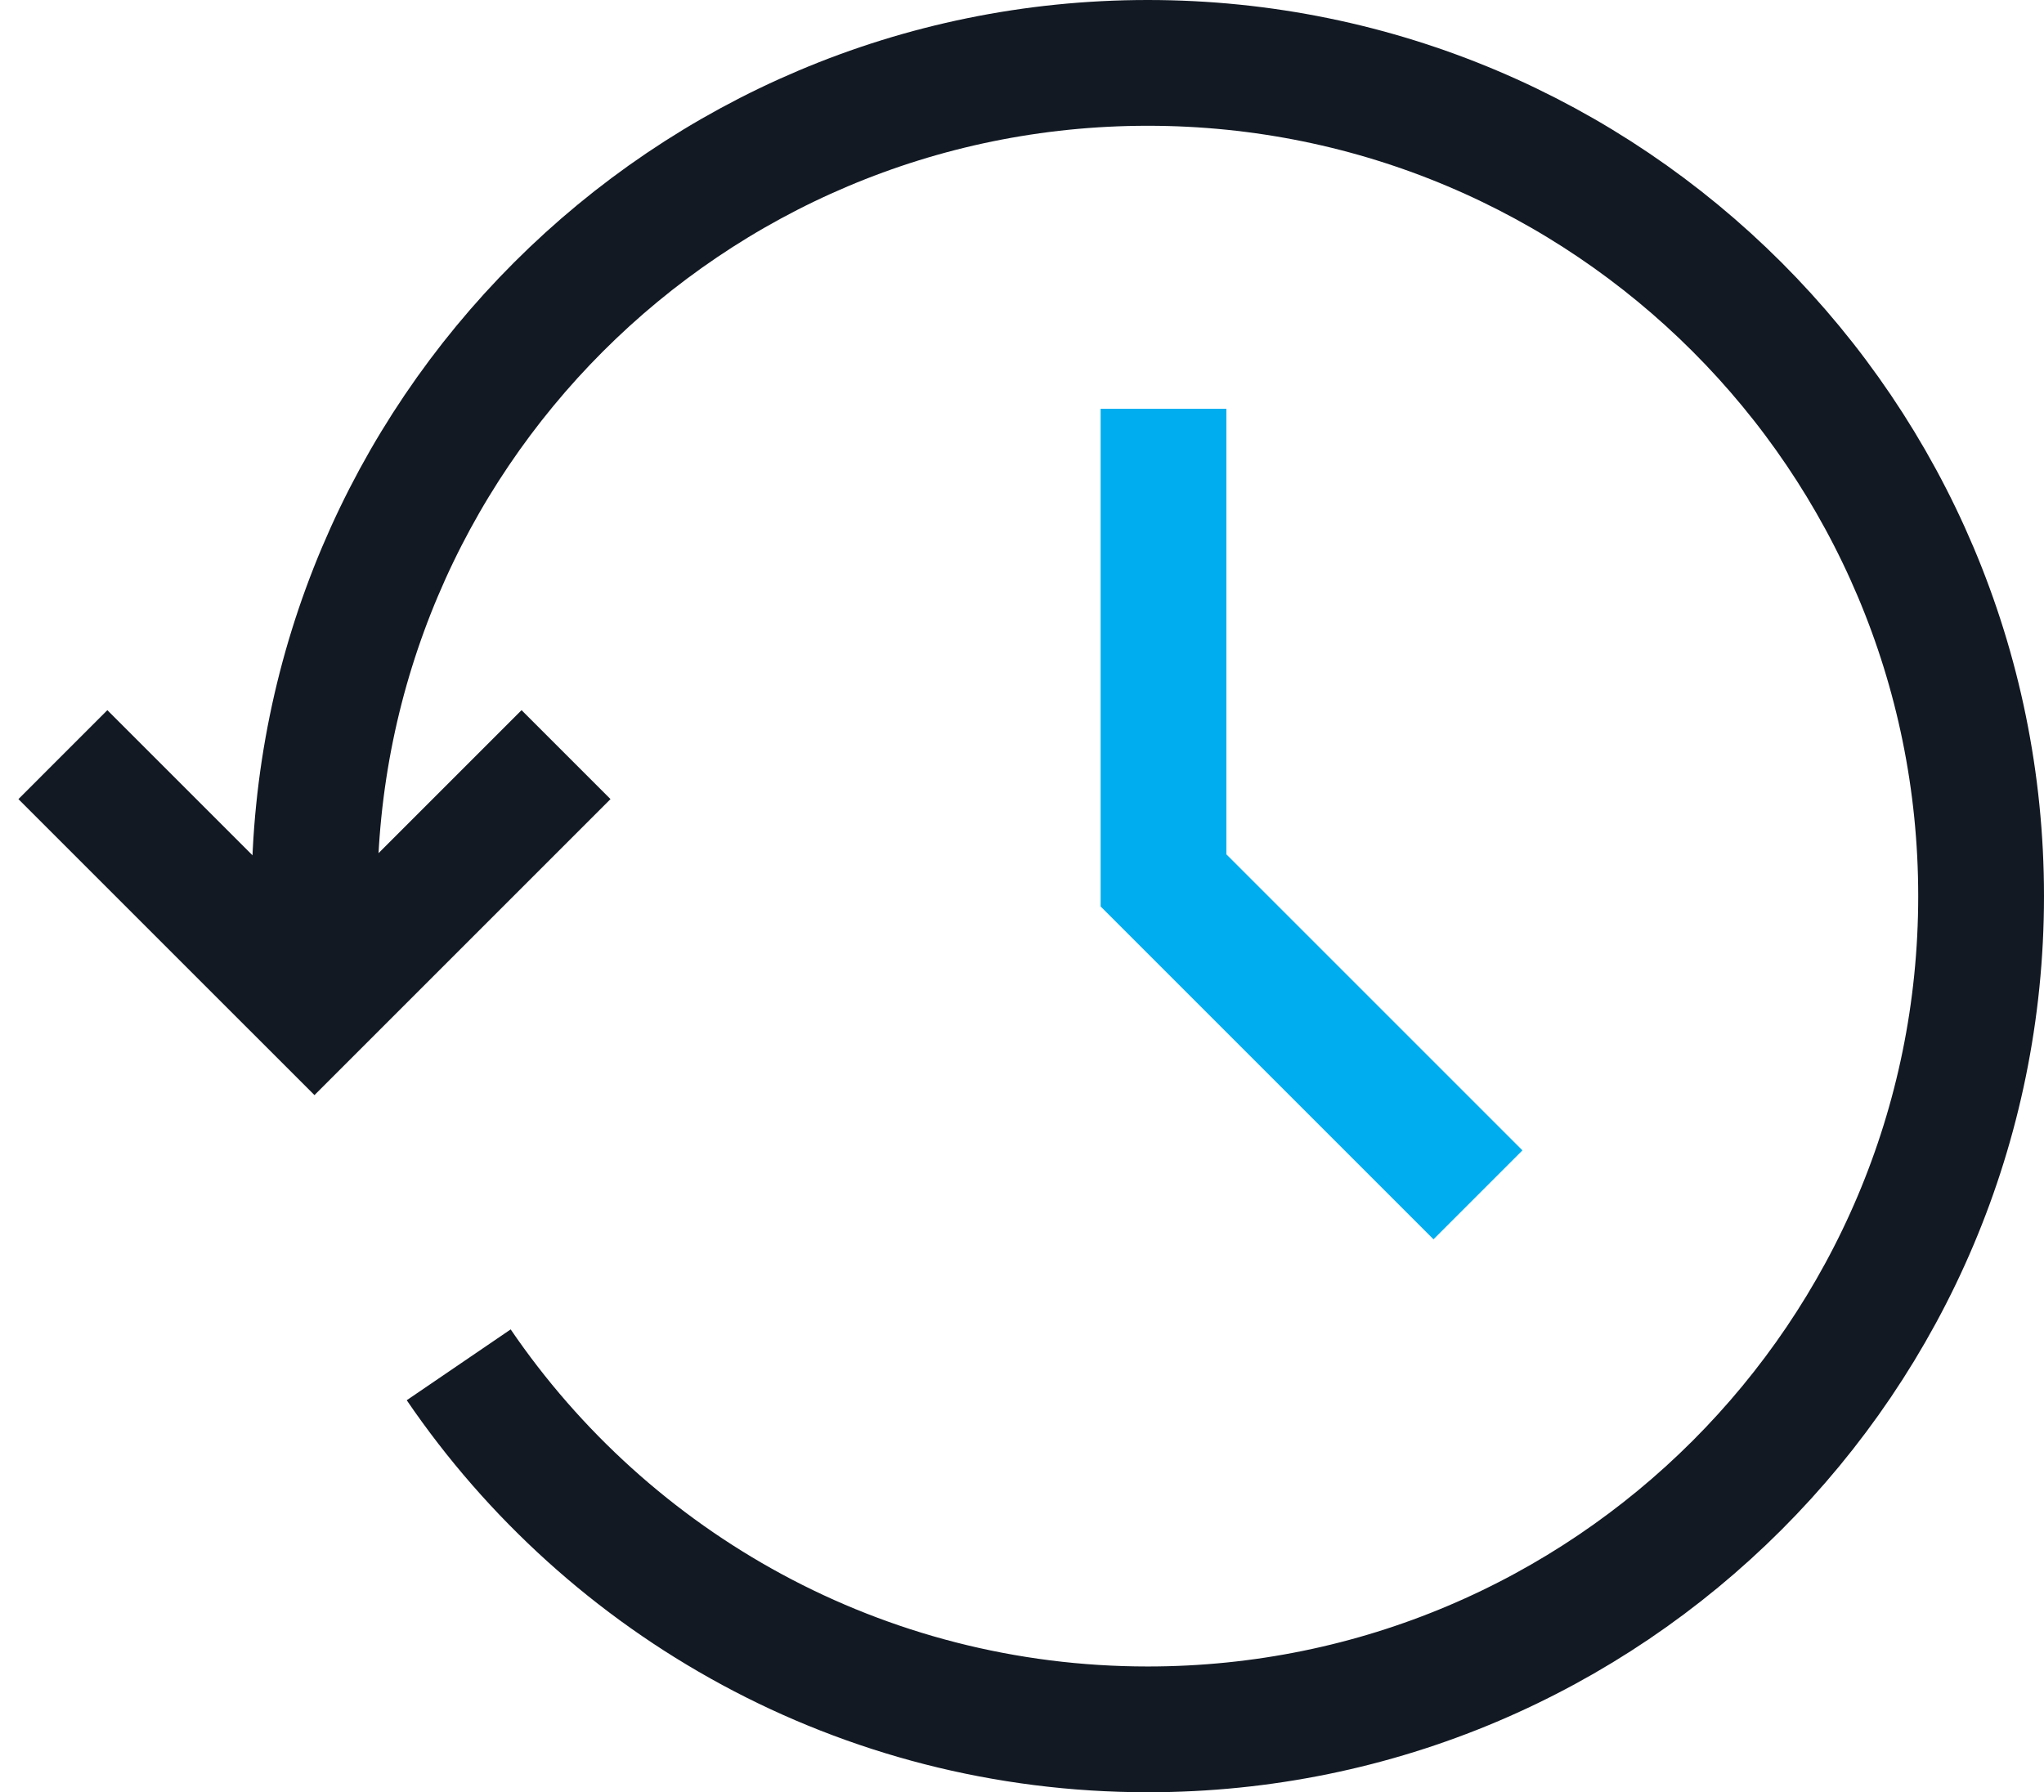
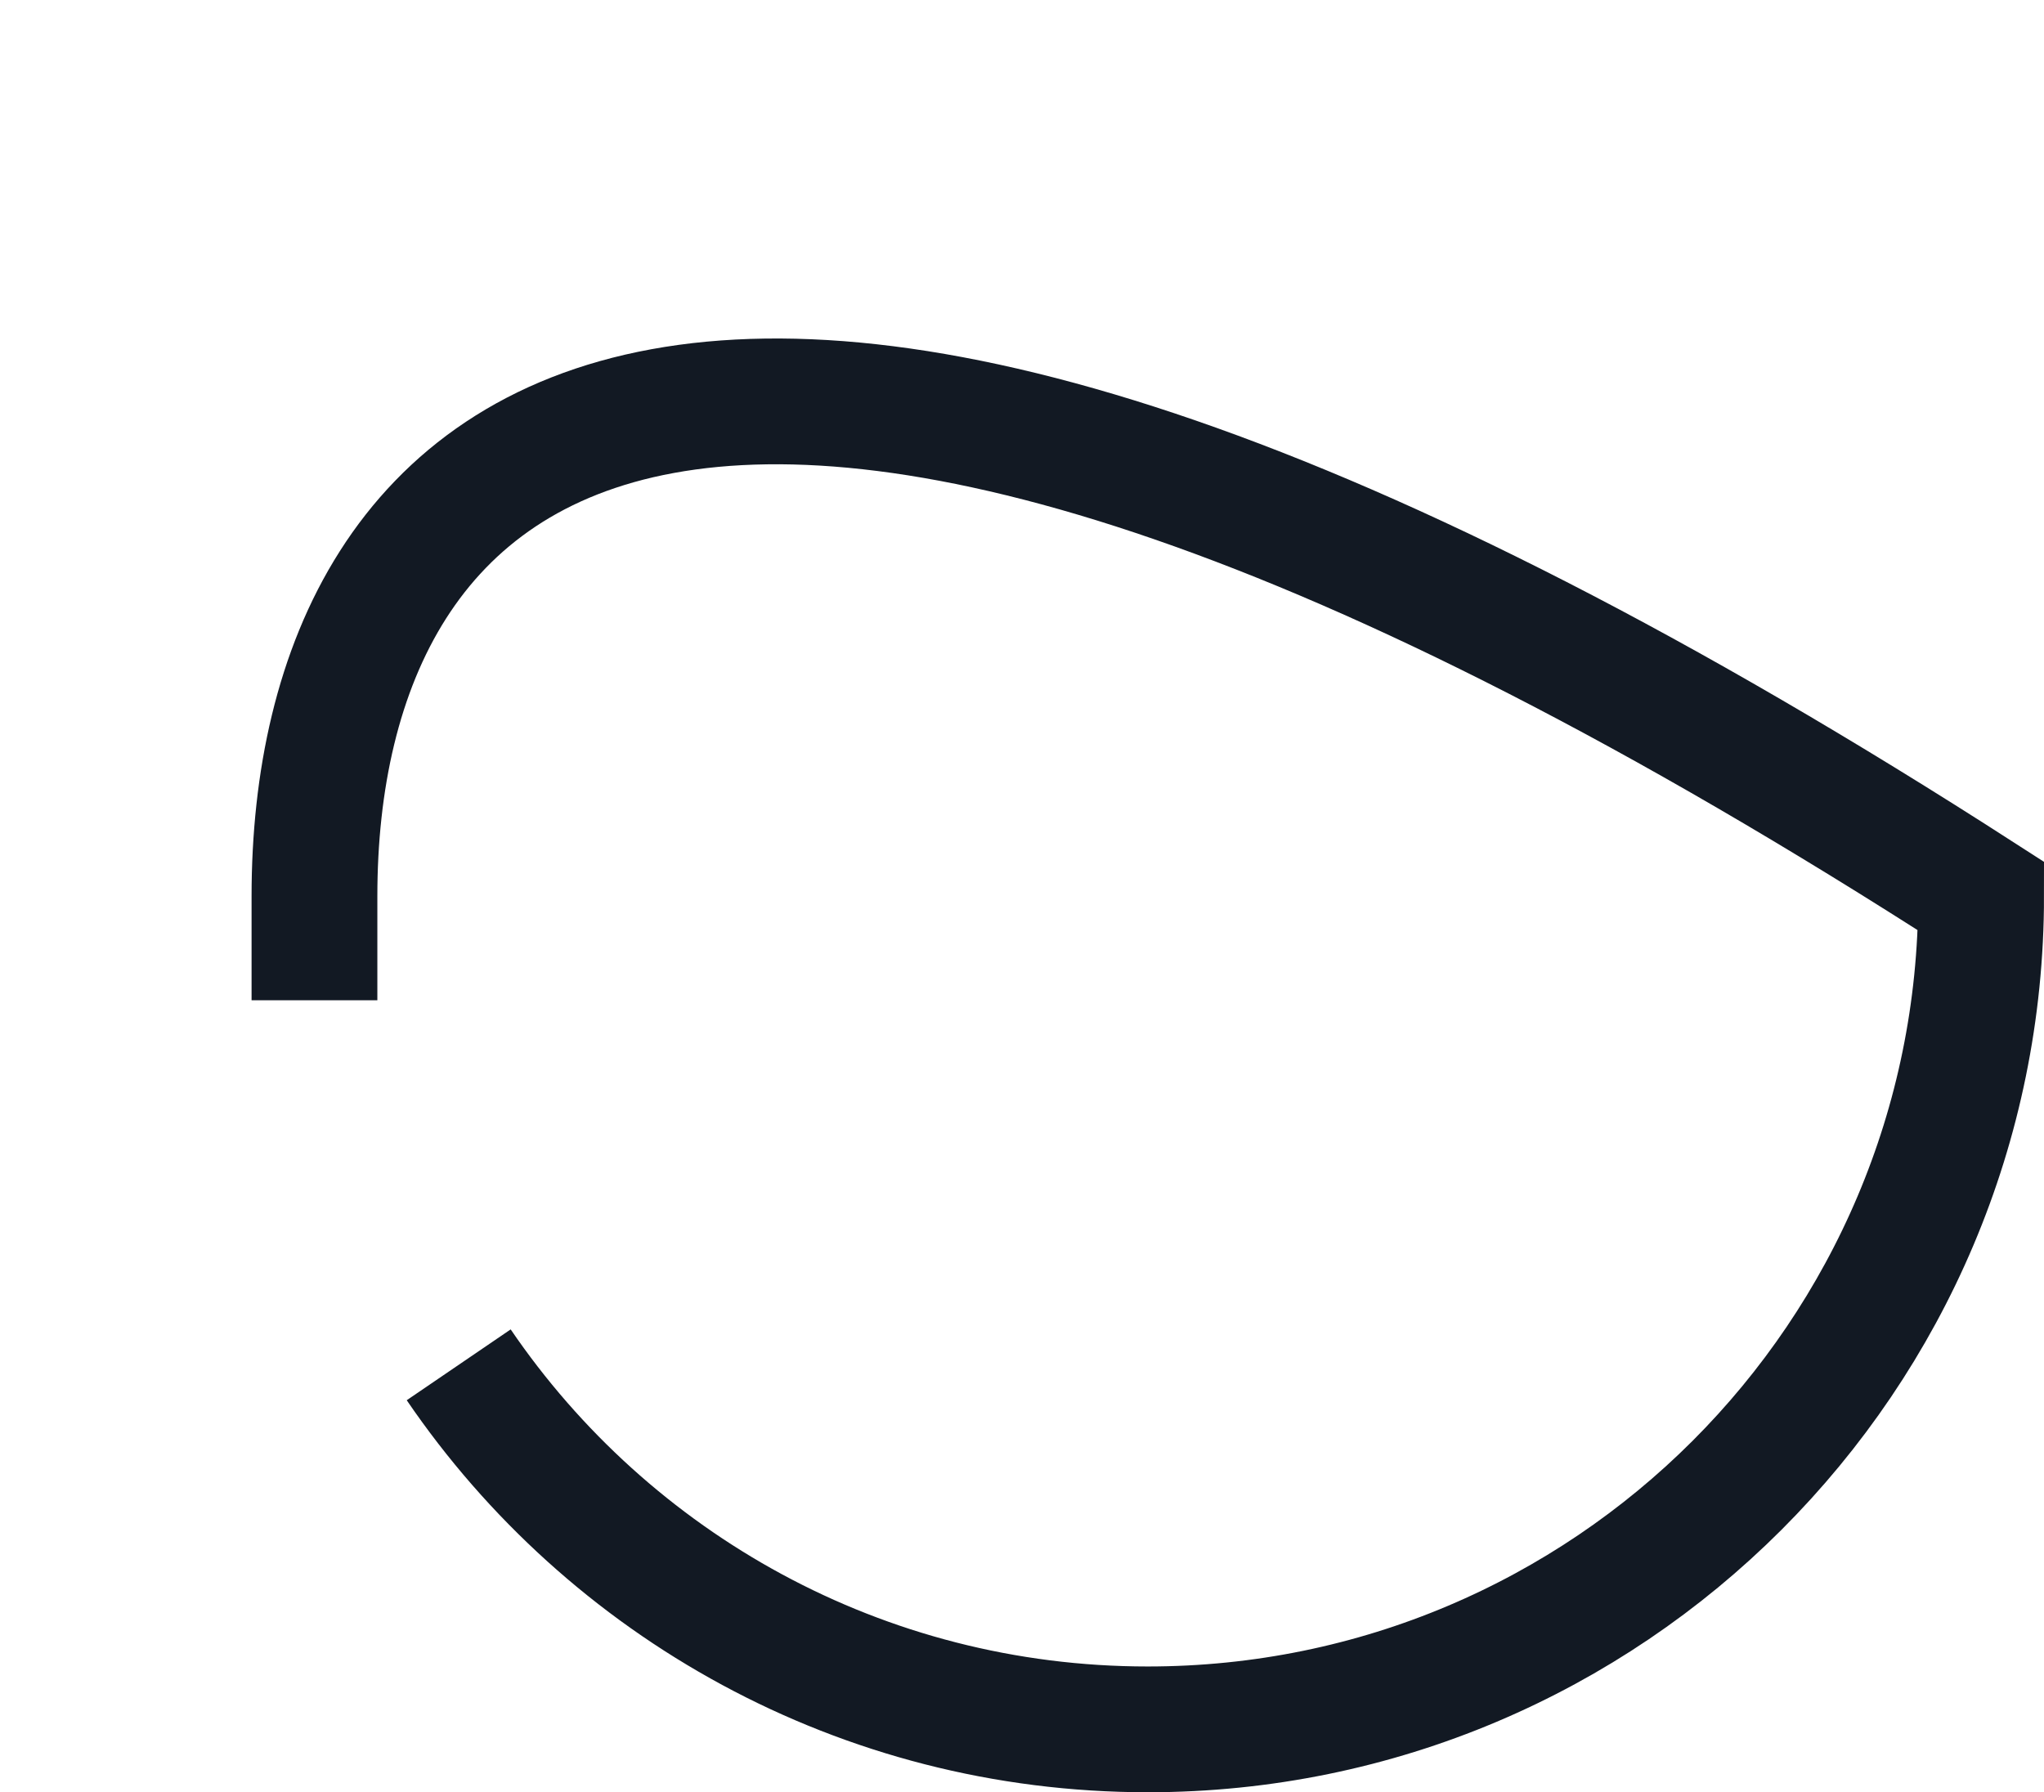
<svg xmlns="http://www.w3.org/2000/svg" width="65px" height="57px" viewBox="0 0 65 57" version="1.1">
  <title>restore-svgrepo-com</title>
  <g id="shake-hands" stroke="none" stroke-width="1" fill="none" fill-rule="evenodd">
    <g id="Devops-Services---Revised" transform="translate(-338, -2494)" stroke-width="4">
      <g id="restore-svgrepo-com" transform="translate(340, 2496)">
-         <path d="M12.587,41.406 C17.357,48.405 25.392,53 34.5,53 C49.136,53 61,41.136 61,26.5 C61,11.864 49.136,0 34.5,0 C19.864,0 8,11.864 8,26.5 L8,29.812" id="Shape" stroke="#121923" />
-         <polyline id="Path" stroke="#00AEEF" points="35 11 35 26 45 36" />
-         <polyline id="Path" stroke="#121923" points="16 22 8 30 0 22" />
+         <path d="M12.587,41.406 C17.357,48.405 25.392,53 34.5,53 C49.136,53 61,41.136 61,26.5 C19.864,0 8,11.864 8,26.5 L8,29.812" id="Shape" stroke="#121923" />
      </g>
    </g>
  </g>
</svg>